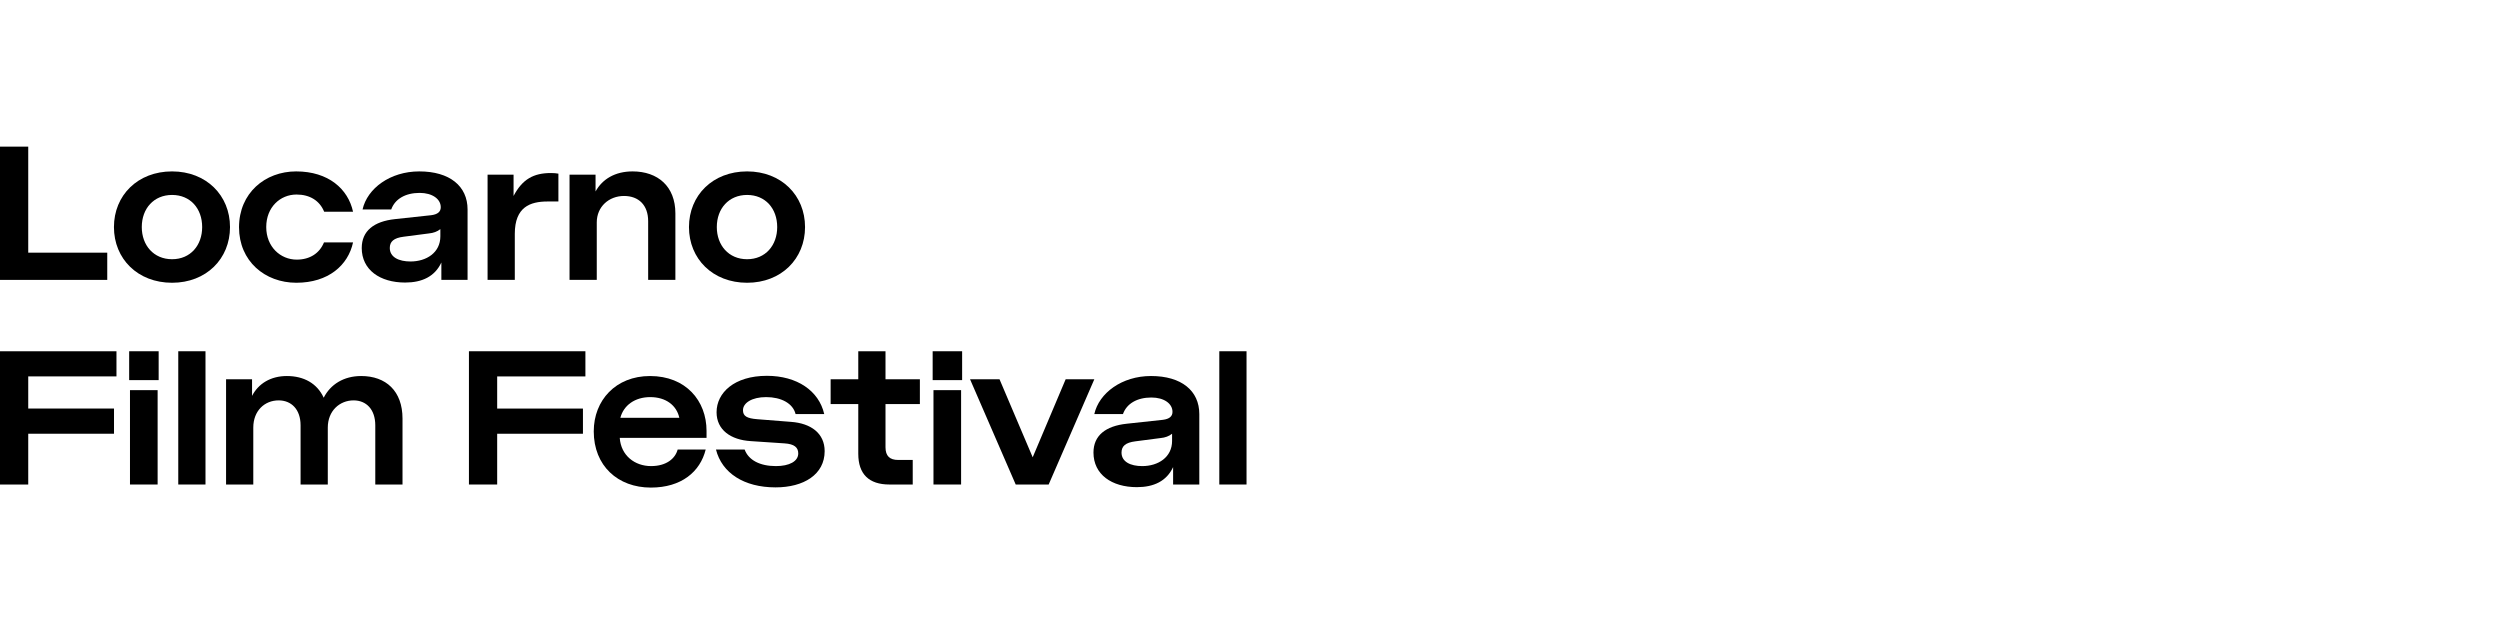
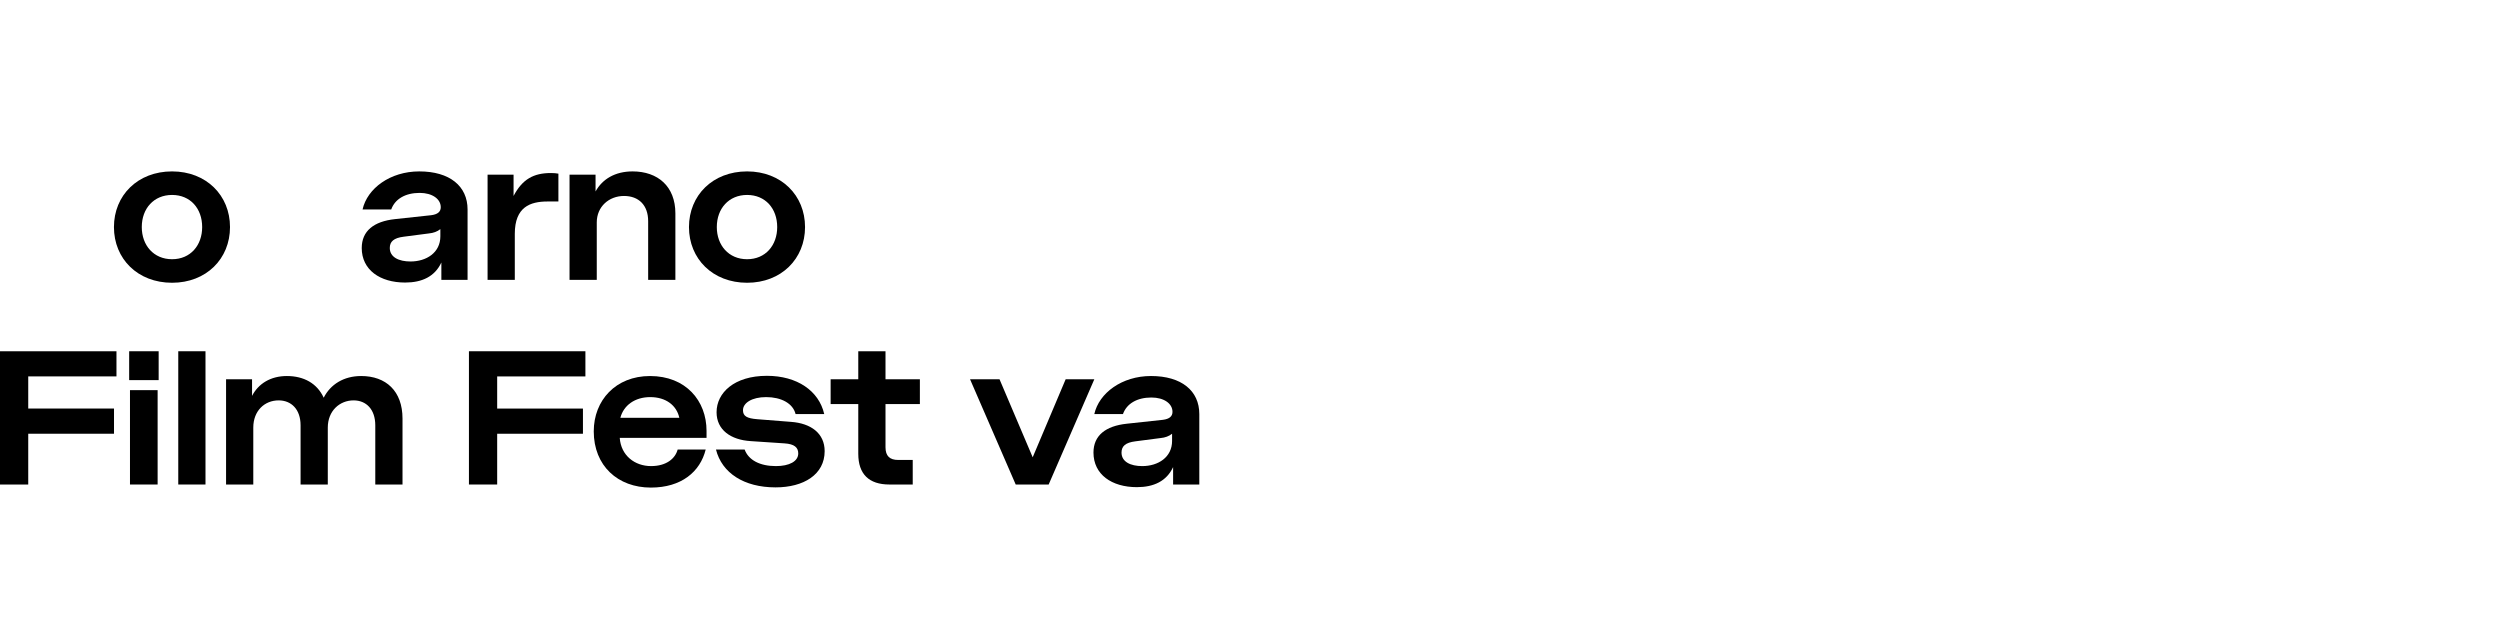
<svg xmlns="http://www.w3.org/2000/svg" id="Layer_1" viewBox="0 0 283.465 71.859">
  <g id="Livello_1">
    <g>
-       <path d="M0,16.626h3.202v12.023h8.959v3.087H0v-15.11Z" />
      <path d="M12.92,25.748c0-3.597,2.692-6.313,6.591-6.313,3.876,0,6.569,2.715,6.569,6.313,0,3.598-2.693,6.313-6.569,6.313-3.899,0-6.591-2.715-6.591-6.313ZM22.923,25.748c0-2.112-1.346-3.644-3.412-3.644-2.065,0-3.435,1.531-3.435,3.644,0,2.066,1.346,3.644,3.435,3.644,2.089,0,3.412-1.578,3.412-3.644Z" />
-       <path d="M27.102,25.771c0-3.876,2.948-6.336,6.476-6.336,3.667,0,5.895,1.996,6.452,4.572h-3.273c-.511-1.253-1.625-1.95-3.134-1.95-1.856,0-3.435,1.439-3.435,3.69,0,2.228,1.602,3.691,3.459,3.691,1.509,0,2.599-.743,3.087-1.95h3.296c-.557,2.577-2.785,4.572-6.43,4.572-3.574,0-6.498-2.46-6.498-6.29Z" />
      <path d="M41.017,28.116c0-1.927,1.369-3.017,3.783-3.273l4.085-.441c.743-.093,1.091-.394,1.091-.905,0-.929-.952-1.625-2.391-1.625-1.624,0-2.808.696-3.226,1.88h-3.25c.534-2.39,3.134-4.317,6.43-4.317,3.458,0,5.477,1.671,5.477,4.317v7.984h-2.971v-1.973c-.743,1.602-2.205,2.274-4.108,2.274-2.855,0-4.921-1.439-4.921-3.922ZM49.93,26.793v-.813c-.348.279-.789.441-1.3.488l-2.855.371c-1.137.139-1.578.557-1.578,1.277,0,1.044,1.022,1.532,2.344,1.532,1.81,0,3.389-.998,3.389-2.855Z" />
      <path d="M55.284,19.806h2.947v2.414c.998-1.903,2.276-2.6,4.226-2.6.324,0,.626.023.858.07v3.156h-1.231c-1.973,0-3.713.627-3.713,3.667v5.222h-3.087v-11.93Z" />
      <path d="M64.579,19.806h2.948v1.903c.766-1.392,2.205-2.274,4.201-2.274,2.855,0,4.851,1.694,4.851,4.758v7.543h-3.087v-6.661c0-1.81-1.068-2.855-2.739-2.855-1.695,0-3.088,1.206-3.088,2.994v6.522h-3.087v-11.93Z" />
      <path d="M78.12,25.748c0-3.597,2.693-6.313,6.592-6.313,3.876,0,6.569,2.715,6.569,6.313,0,3.598-2.693,6.313-6.569,6.313-3.898,0-6.592-2.715-6.592-6.313ZM88.124,25.748c0-2.112-1.347-3.644-3.413-3.644s-3.435,1.531-3.435,3.644c0,2.066,1.347,3.644,3.435,3.644s3.413-1.578,3.413-3.644Z" />
      <path d="M0,39.827h13.206v2.855H3.202v3.644h9.725v2.855H3.202v5.756H0v-15.11Z" />
      <path d="M14.646,39.827h3.343v3.273h-3.343v-3.273ZM14.738,44.237h3.134v10.7h-3.134v-10.7Z" />
      <path d="M20.213,39.827h3.087v15.11h-3.087v-15.11Z" />
      <path d="M25.631,43.007h2.948v1.881c.72-1.393,2.113-2.252,3.946-2.252,1.927,0,3.435.835,4.178,2.46.766-1.509,2.274-2.46,4.247-2.46,2.808,0,4.689,1.694,4.689,4.827v7.474h-3.087v-6.708c0-1.81-1.022-2.831-2.46-2.831-1.578,0-2.925,1.184-2.925,3.087v6.452h-3.086v-6.708c0-1.81-1.045-2.831-2.484-2.831-1.602,0-2.878,1.184-2.878,3.087v6.452h-3.087v-11.93Z" />
      <path d="M53.171,39.827h13.206v2.855h-10.004v3.644h9.725v2.855h-9.725v5.756h-3.202v-15.11Z" />
      <path d="M67.324,48.903c0-3.505,2.484-6.267,6.382-6.267,4.063,0,6.406,2.808,6.406,6.22v.789h-9.842c.14,2.019,1.718,3.203,3.551,3.203,1.718,0,2.739-.835,3.018-1.881h3.179c-.626,2.53-2.761,4.318-6.219,4.318-3.737,0-6.476-2.46-6.476-6.383ZM77.025,47.37c-.302-1.393-1.508-2.344-3.295-2.344-1.742,0-3.018.929-3.389,2.344h6.684Z" />
      <path d="M81.18,50.968h3.25c.44,1.207,1.74,1.881,3.55,1.881,1.51,0,2.53-.534,2.53-1.439,0-.673-.442-1.068-1.555-1.137l-3.83-.256c-2.274-.139-3.876-1.277-3.876-3.273,0-2.205,1.997-4.131,5.71-4.131,3.413,0,5.895,1.694,6.498,4.34h-3.248c-.302-1.23-1.648-1.927-3.342-1.927-1.626,0-2.624.673-2.624,1.485,0,.673.442.929,1.626,1.022l3.829.302c2.252.162,3.806,1.3,3.806,3.319,0,2.646-2.368,4.108-5.569,4.108-3.576,0-6.082-1.625-6.755-4.294Z" />
      <path d="M97.316,51.456v-5.64h-3.134v-2.809h3.134v-3.18h3.087v3.18h3.898v2.809h-3.898v4.897c0,.998.487,1.439,1.439,1.439h1.648v2.785h-2.647c-2.321,0-3.527-1.184-3.527-3.481Z" />
-       <path d="M105.75,39.827h3.342v3.273h-3.342v-3.273ZM105.843,44.237h3.132v10.7h-3.132v-10.7Z" />
      <path d="M109.991,43.007h3.342l3.76,8.843,3.737-8.843h3.25l-5.176,11.93h-3.737l-5.176-11.93Z" />
      <path d="M123.984,51.316c0-1.927,1.369-3.017,3.784-3.273l4.084-.441c.743-.093,1.092-.394,1.092-.905,0-.929-.952-1.625-2.39-1.625-1.626,0-2.809.696-3.227,1.88h-3.248c.534-2.39,3.132-4.317,6.429-4.317,3.458,0,5.477,1.671,5.477,4.317v7.984h-2.971v-1.973c-.742,1.602-2.205,2.274-4.108,2.274-2.855,0-4.921-1.439-4.921-3.922ZM132.897,49.994v-.813c-.348.279-.789.441-1.3.488l-2.855.371c-1.137.139-1.577.557-1.577,1.277,0,1.044,1.021,1.532,2.344,1.532,1.81,0,3.389-.998,3.389-2.855Z" />
-       <path d="M138.252,39.827h3.087v15.11h-3.087v-15.11Z" />
    </g>
  </g>
</svg>